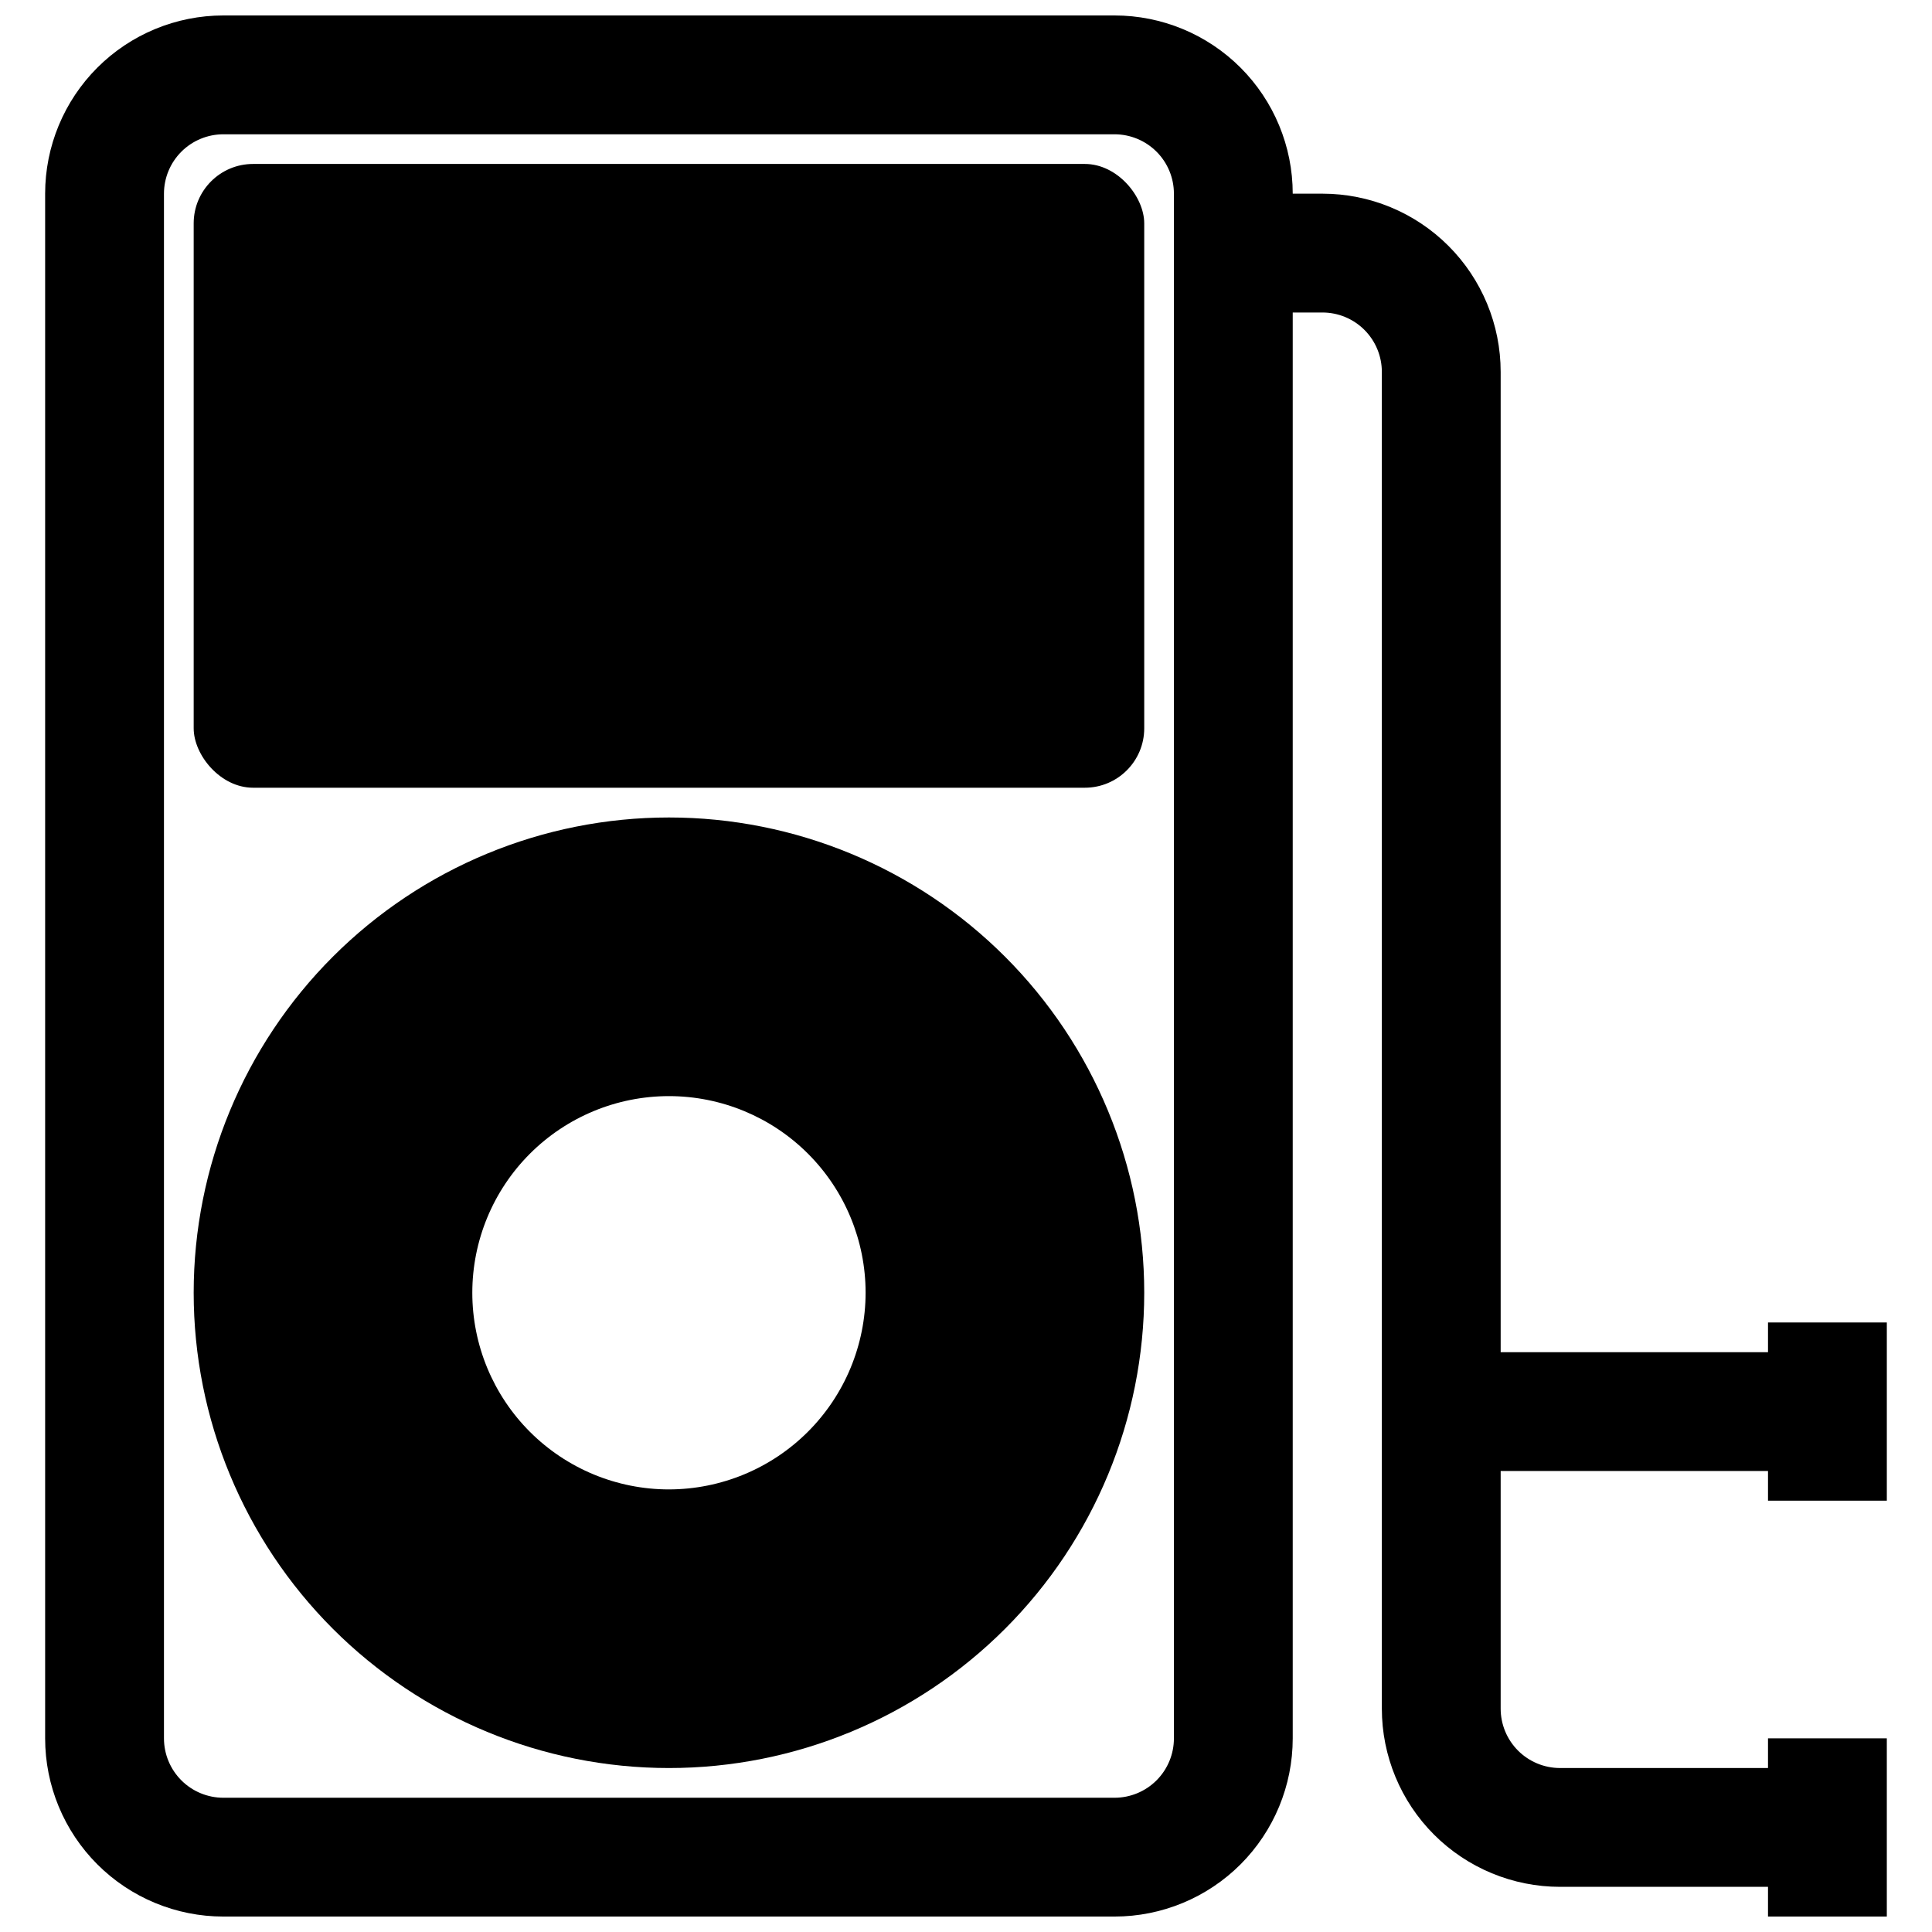
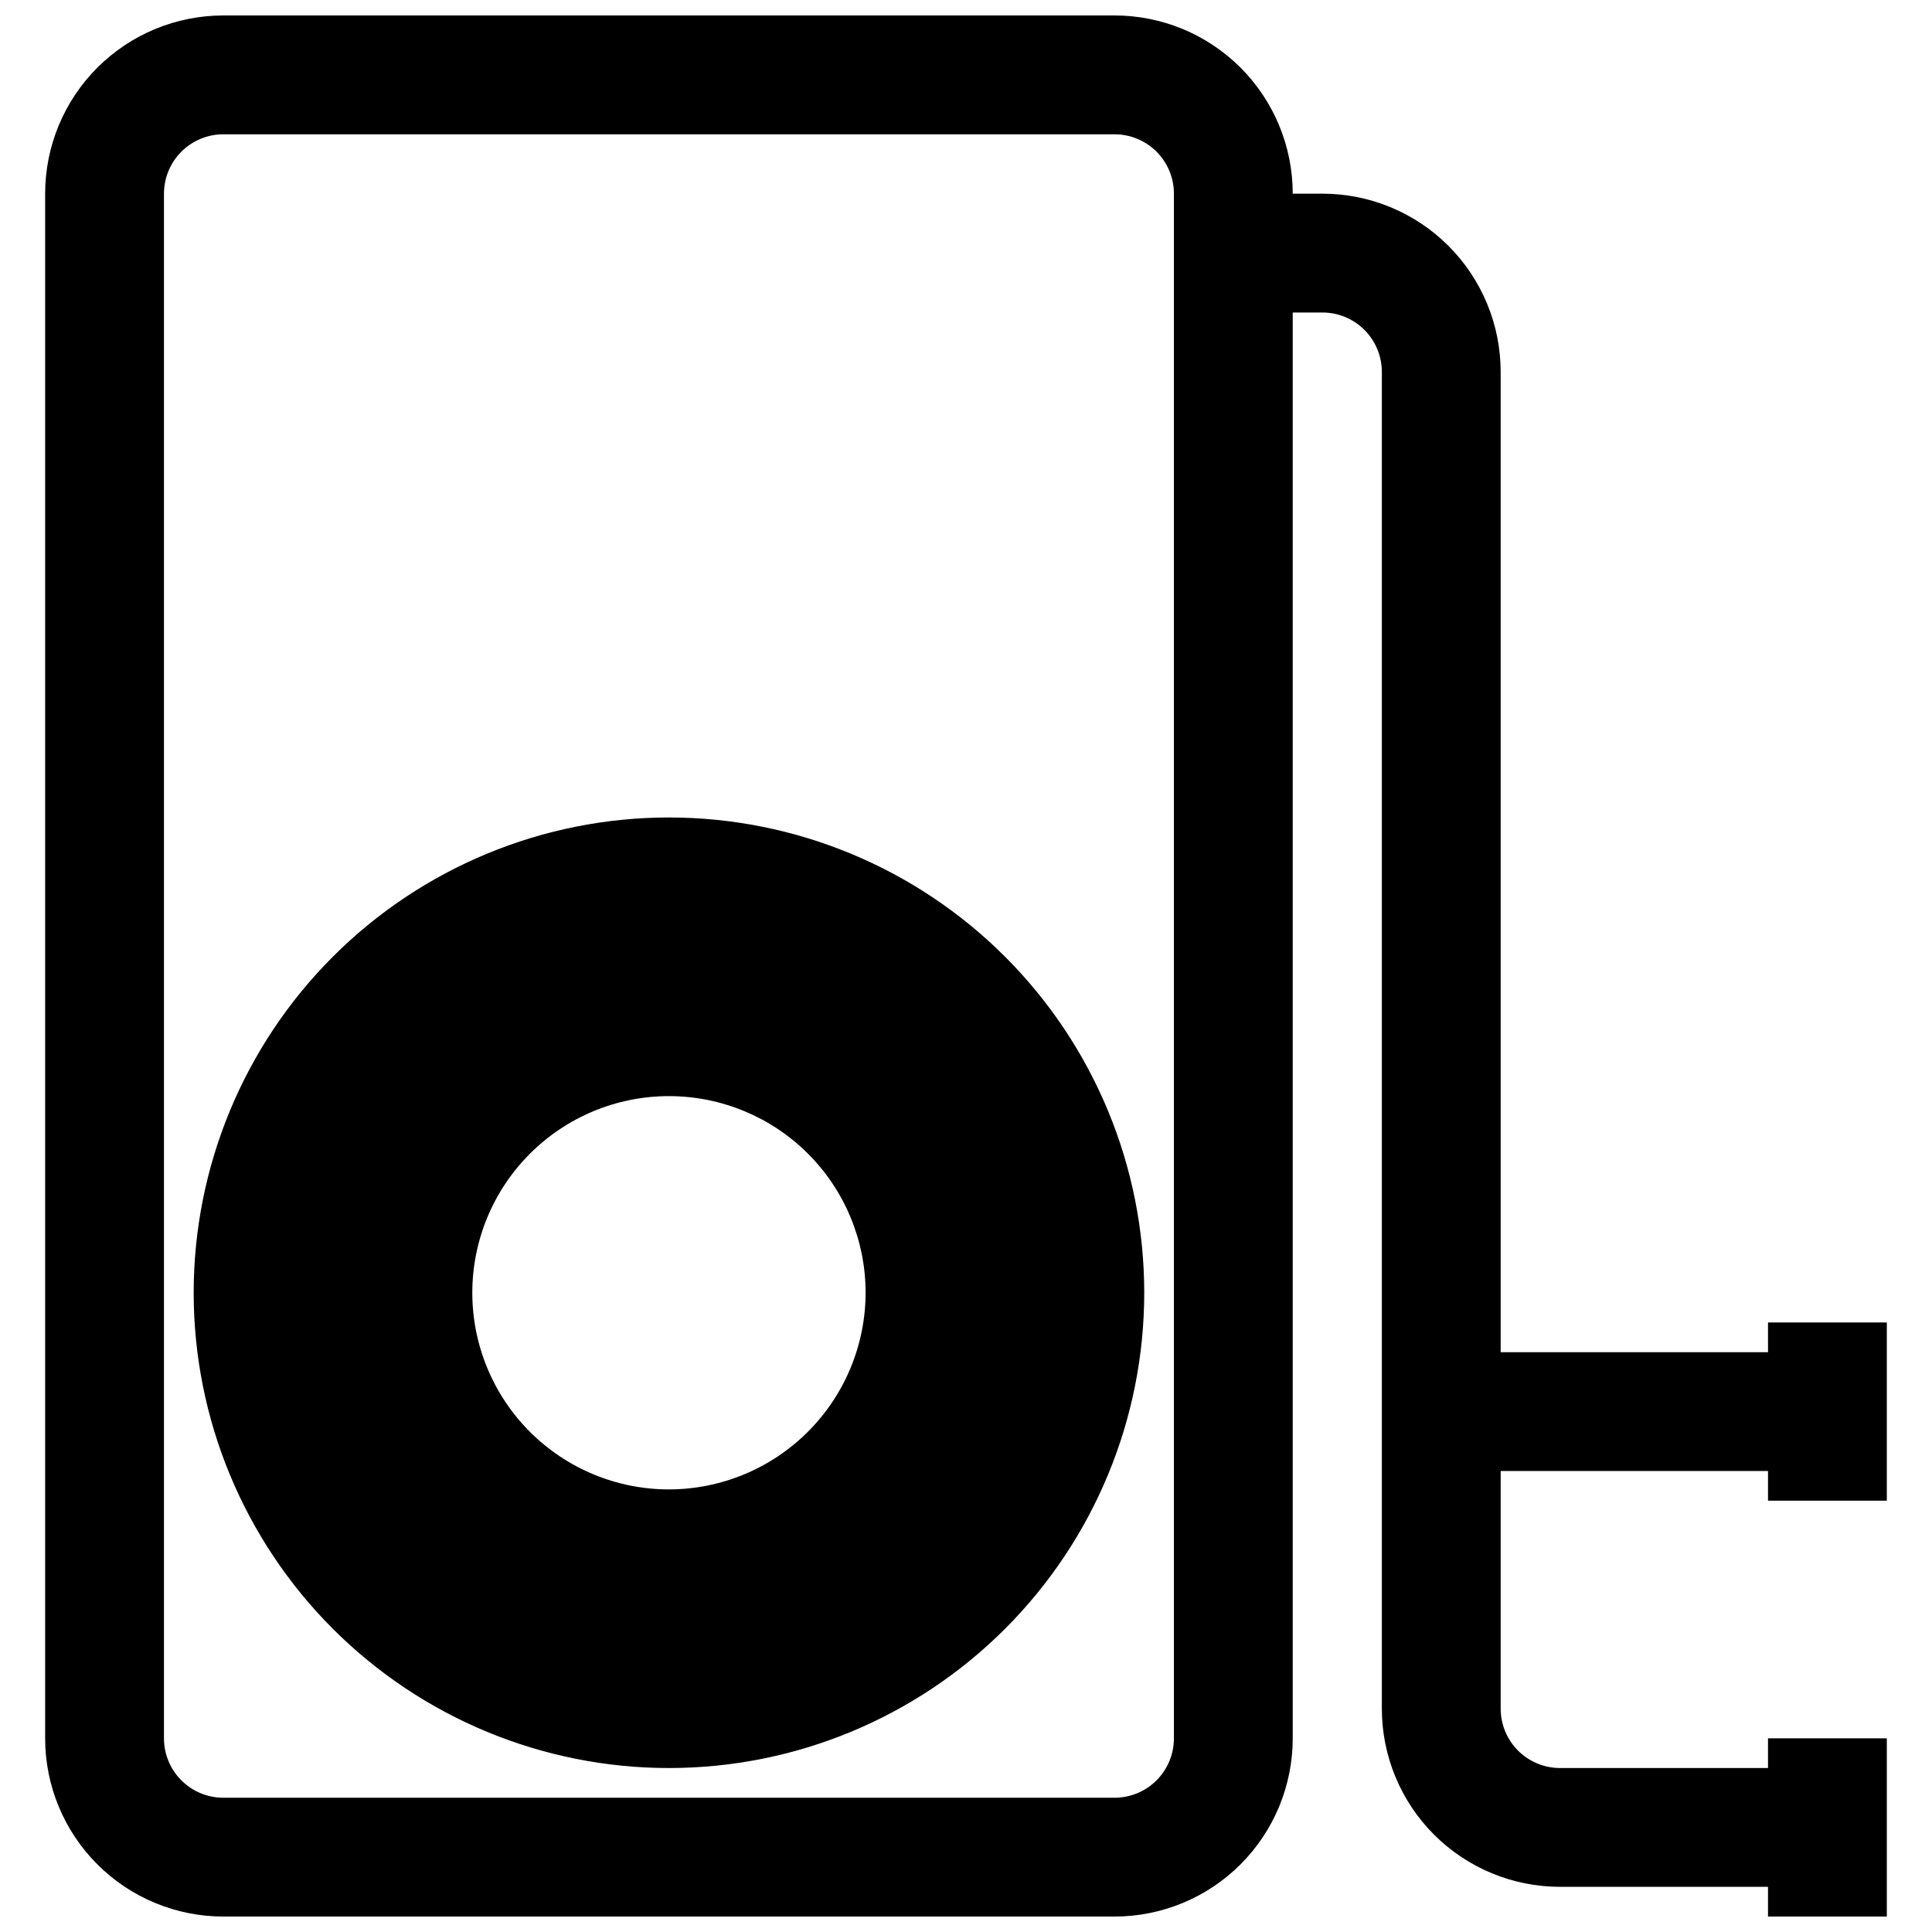
<svg xmlns="http://www.w3.org/2000/svg" width="800px" height="800px" version="1.1" viewBox="144 144 512 512">
  <defs>
    <clipPath id="a">
      <path d="m155 148.09h490v503.81h-490z" />
    </clipPath>
  </defs>
  <g clip-path="url(#a)">
    <path d="m612.54 502.34h-70.848v-259.78c0-12.527-4.977-24.539-13.836-33.398-8.855-8.859-20.871-13.836-33.398-13.836h-7.871c0-12.523-4.977-24.539-13.832-33.398-8.859-8.855-20.871-13.832-33.398-13.832h-236.16c-12.527 0-24.543 4.977-33.398 13.832-8.859 8.859-13.836 20.875-13.836 33.398v409.35c0 12.527 4.977 24.539 13.836 33.398 8.855 8.855 20.871 13.832 33.398 13.832h236.16c12.527 0 24.539-4.977 33.398-13.832 8.855-8.859 13.832-20.871 13.832-33.398v-377.86h7.871c4.176 0 8.184 1.66 11.133 4.613 2.953 2.953 4.613 6.957 4.613 11.133v354.24c0 12.523 4.977 24.539 13.832 33.398 8.859 8.855 20.875 13.832 33.398 13.832h55.105v7.871h31.488v-47.23h-31.488v7.871h-55.105c-4.176 0-8.18-1.66-11.133-4.609-2.949-2.953-4.609-6.957-4.609-11.133v-62.977h70.848v7.871h31.488v-47.234h-31.488zm-157.44 102.34c0 4.176-1.656 8.18-4.609 11.133-2.953 2.953-6.957 4.609-11.133 4.609h-236.16c-4.176 0-8.18-1.656-11.133-4.609-2.953-2.953-4.613-6.957-4.613-11.133v-409.35c0-4.176 1.66-8.18 4.613-11.133 2.953-2.949 6.957-4.609 11.133-4.609h236.16c4.176 0 8.18 1.66 11.133 4.609 2.953 2.953 4.609 6.957 4.609 11.133z" />
  </g>
-   <path d="m211.07 187.45h220.42c8.695 0 15.742 8.695 15.742 15.742v133.82c0 8.695-7.051 15.742-15.742 15.742h-220.42c-8.695 0-15.742-8.695-15.742-15.742v-133.82c0-8.695 7.051-15.742 15.742-15.742z" />
  <path d="m321.28 360.64c-33.402 0-65.441 13.273-89.062 36.891-23.617 23.621-36.891 55.66-36.891 89.062 0 33.406 13.273 65.441 36.891 89.062 23.621 23.621 55.66 36.891 89.062 36.891 33.406 0 65.441-13.27 89.062-36.891s36.891-55.656 36.891-89.062c0-33.402-13.27-65.441-36.891-89.062-23.621-23.617-55.656-36.891-89.062-36.891zm0 178.07c-13.82 0-27.074-5.488-36.848-15.262-9.773-9.773-15.266-23.031-15.266-36.852 0-13.82 5.492-27.074 15.266-36.848 9.773-9.773 23.027-15.266 36.848-15.266 13.82 0 27.078 5.492 36.852 15.266 9.773 9.773 15.262 23.027 15.262 36.848-0.02 13.816-5.516 27.059-15.285 36.828s-23.012 15.266-36.828 15.285z" />
</svg>